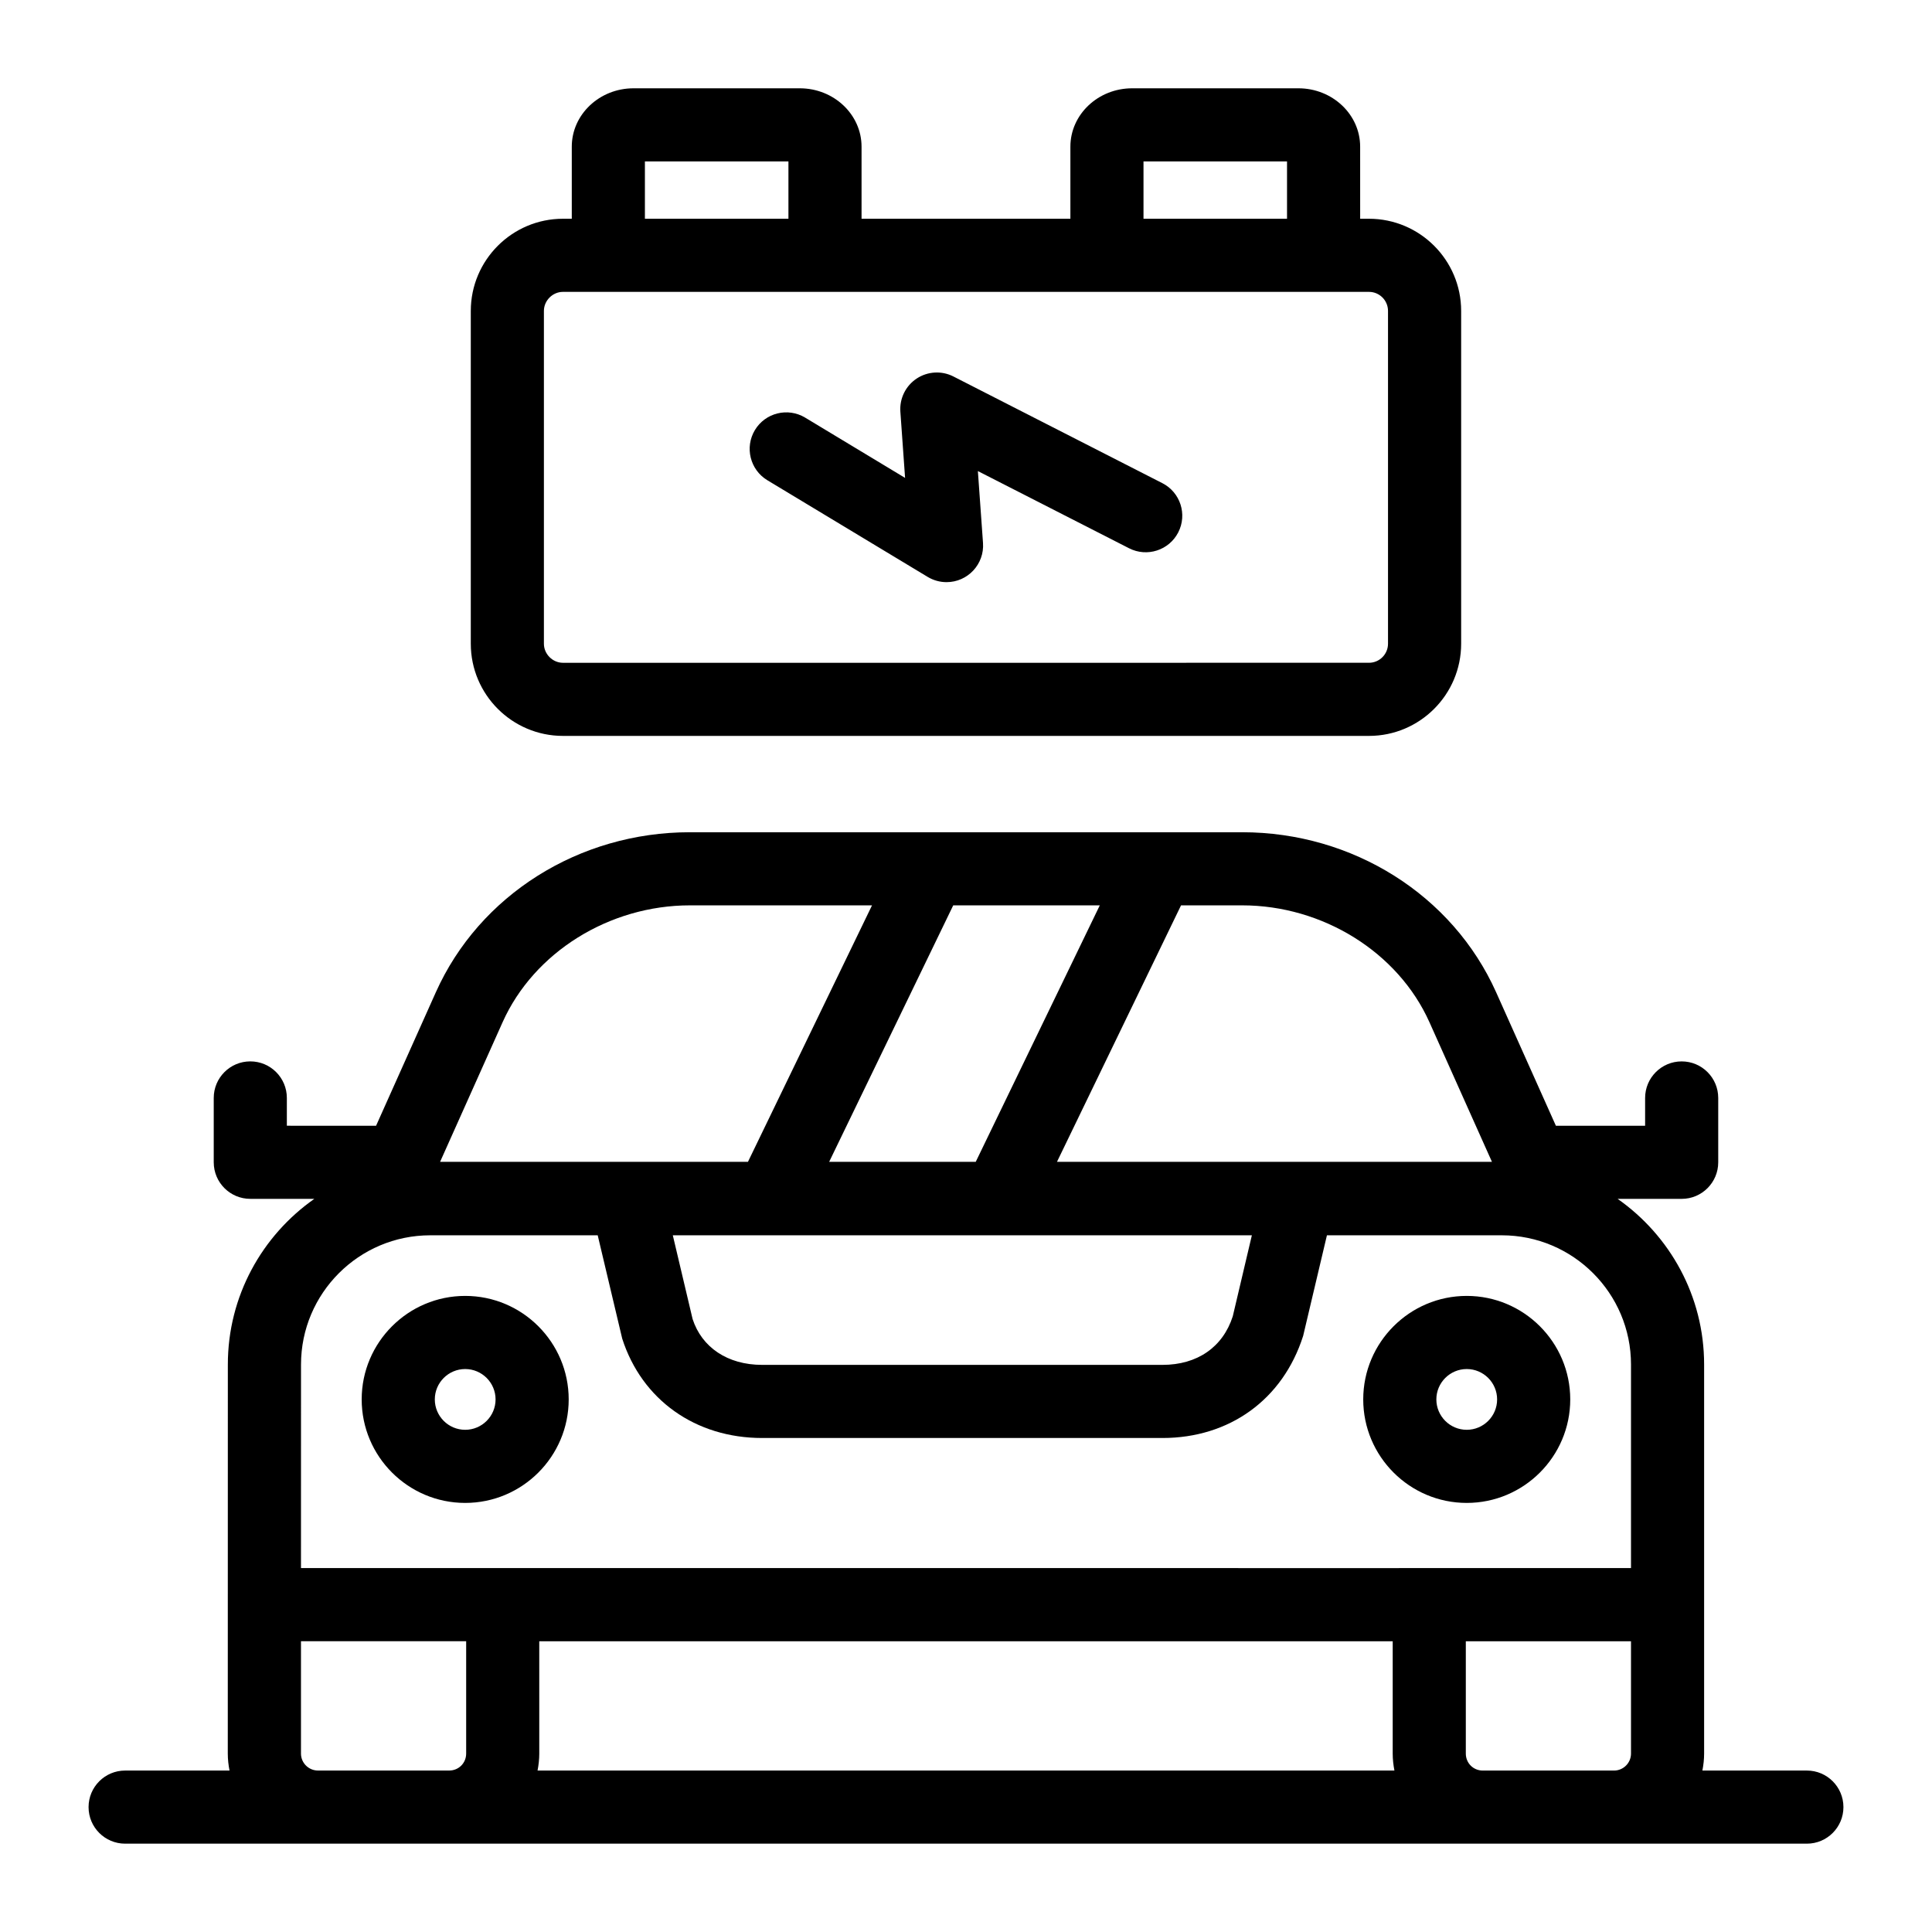
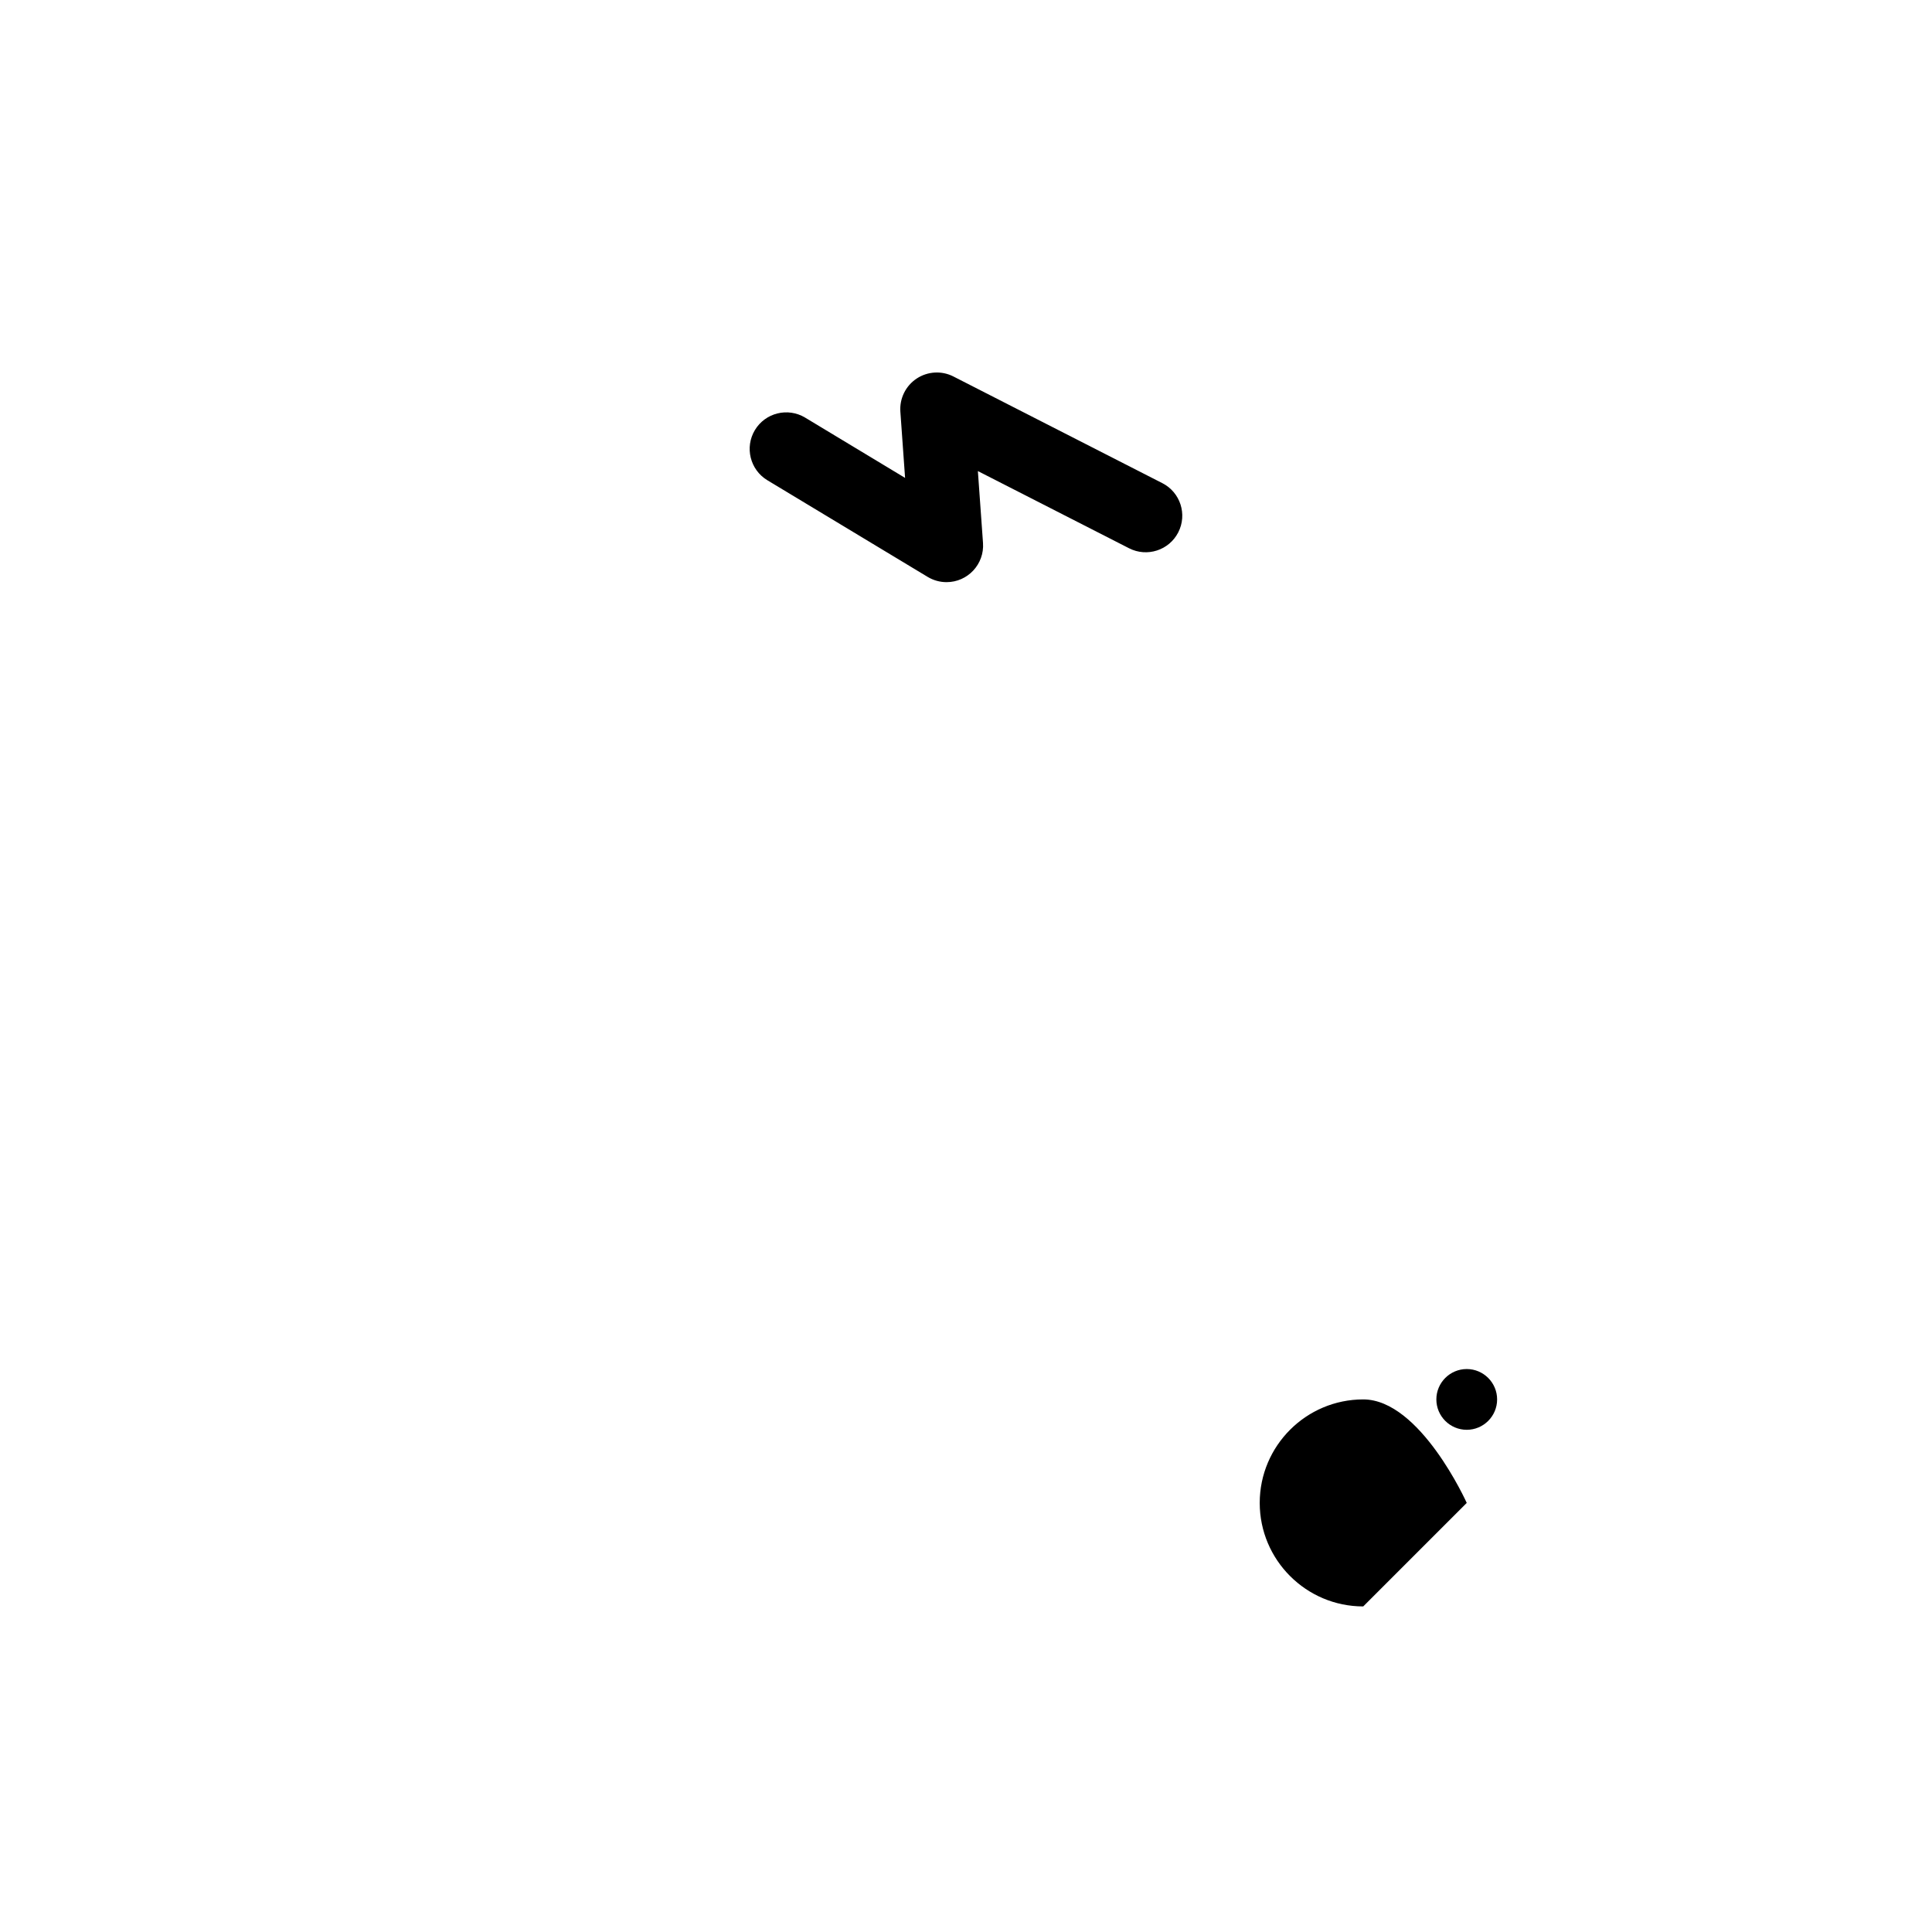
<svg xmlns="http://www.w3.org/2000/svg" fill="#000000" width="800px" height="800px" version="1.1" viewBox="144 144 512 512">
  <g>
-     <path d="m355.95 167.4h-44.059c-9.023 0-16.363 6.941-16.363 15.469v19.102h-2.34c-13.465 0-24.422 10.957-24.422 24.426v88.199c0 13.469 10.957 24.426 24.422 24.426h213.61c13.465 0 24.422-10.957 24.422-24.426v-88.199c0-13.469-10.957-24.426-24.422-24.426h-2.34l-0.004-19.102c0-8.531-7.344-15.469-16.363-15.469h-44.059c-9.027 0-16.367 6.941-16.367 15.469v19.102h-55.344v-19.102c0-8.527-7.344-15.469-16.371-15.469zm-41.043 19.379h38.035v15.195h-38.035zm196.93 39.617v88.199c0 2.781-2.262 5.047-5.043 5.047l-213.61 0.004c-2.734 0-5.043-2.312-5.043-5.047v-88.203c0-2.734 2.309-5.047 5.043-5.047h213.61c2.781 0 5.043 2.266 5.043 5.047zm-64.797-39.617h38.035v15.195h-38.035z" />
    <path d="m452.03 272.04-55.355-28.262c-3.102-1.59-6.832-1.383-9.754 0.547-2.914 1.93-4.559 5.281-4.316 8.766l1.25 17.555-26.488-15.977c-4.59-2.758-10.539-1.285-13.305 3.293-2.762 4.586-1.285 10.539 3.293 13.305l42.484 25.617c1.543 0.926 3.273 1.391 5.004 1.391 5.606 0 10.062-4.762 9.664-10.375l-1.359-19.059 40.07 20.457c4.758 2.43 10.605 0.535 13.035-4.223 2.434-4.766 0.547-10.605-4.223-13.035z" />
-     <path d="m177.16 632.59h445.68c5.352 0 9.688-4.34 9.688-9.688 0-5.352-4.34-9.688-9.688-9.688h-27.688c0.281-1.461 0.457-2.961 0.457-4.504v-103.1c0-18.148-9.086-34.188-22.922-43.898h16.973c5.352 0 9.688-4.34 9.688-9.688v-17.055c0-5.352-4.34-9.688-9.688-9.688-5.352 0-9.688 4.34-9.688 9.688v7.367h-23.645l-15.832-35.363c-11.539-25.77-37.961-42.422-67.32-42.422h-146.36c-29.359 0-55.781 16.652-67.32 42.422l-15.832 35.363-23.645-0.004v-7.367c0-5.352-4.34-9.688-9.688-9.688-5.352 0-9.688 4.34-9.688 9.688v17.055c0 5.352 4.34 9.688 9.688 9.688h16.973c-13.836 9.707-22.922 25.75-22.922 43.898 0 10.188 0.004-37.512-0.016 103.1 0 1.543 0.176 3.043 0.457 4.504l-27.664 0.004c-5.352 0-9.688 4.34-9.688 9.688 0 5.352 4.336 9.688 9.688 9.688zm109.75-53.637h226.17v29.758c0 1.543 0.176 3.043 0.457 4.504h-227.08c0.281-1.461 0.457-2.961 0.457-4.504zm250.05 34.262c-2.527 0-4.504-1.977-4.504-4.504v-29.758h43.777v29.758c0 2.484-2.019 4.504-4.504 4.504zm-61.203-141.85-5.059 21.469c-2.625 8.18-9.414 12.871-18.625 12.871h-106.1c-9.211 0-16.004-4.691-18.426-12.145l-5.246-22.195zm-40.301-87.438-32.875 67.969h-38.844l32.879-67.969zm87.359 30.965 16.566 37.004h-115.27l32.875-67.969h16.195c21.395 0 41.34 12.445 49.633 30.965zm-245.62 0c8.293-18.52 28.238-30.965 49.637-30.965h48.262l-32.879 67.969h-81.586zm-19.176 56.473h44.379l6.496 27.387c5.219 16.242 19.426 26.332 37.078 26.332h106.1c17.66 0 31.867-10.09 37.277-27.066l6.301-26.652h46.336c18.887 0 34.246 15.359 34.246 34.246v53.938c1.004 0-73.512 0.027-352.47 0l0.008-53.938c0-18.887 15.363-34.246 34.246-34.246zm-34.258 137.34v-29.758h43.777v29.758c0 2.527-1.977 4.504-4.504 4.504h-34.77c-2.484 0-4.504-2.023-4.504-4.504z" />
-     <path d="m267.28 542.29c15.125 0 27.43-12.305 27.43-27.43s-12.305-27.43-27.43-27.43-27.43 12.305-27.43 27.43 12.305 27.43 27.43 27.43zm0-35.48c4.438 0 8.051 3.613 8.051 8.051s-3.613 8.051-8.051 8.051-8.051-3.613-8.051-8.051 3.613-8.051 8.051-8.051z" />
-     <path d="m532.7 542.29c15.125 0 27.43-12.305 27.43-27.43s-12.305-27.43-27.43-27.43-27.43 12.305-27.43 27.43c0.004 15.125 12.309 27.43 27.43 27.43zm0-35.48c4.438 0 8.051 3.613 8.051 8.051s-3.613 8.051-8.051 8.051-8.051-3.613-8.051-8.051 3.613-8.051 8.051-8.051z" />
+     <path d="m532.7 542.29s-12.305-27.43-27.43-27.43-27.43 12.305-27.43 27.43c0.004 15.125 12.309 27.43 27.43 27.43zm0-35.48c4.438 0 8.051 3.613 8.051 8.051s-3.613 8.051-8.051 8.051-8.051-3.613-8.051-8.051 3.613-8.051 8.051-8.051z" />
  </g>
</svg>